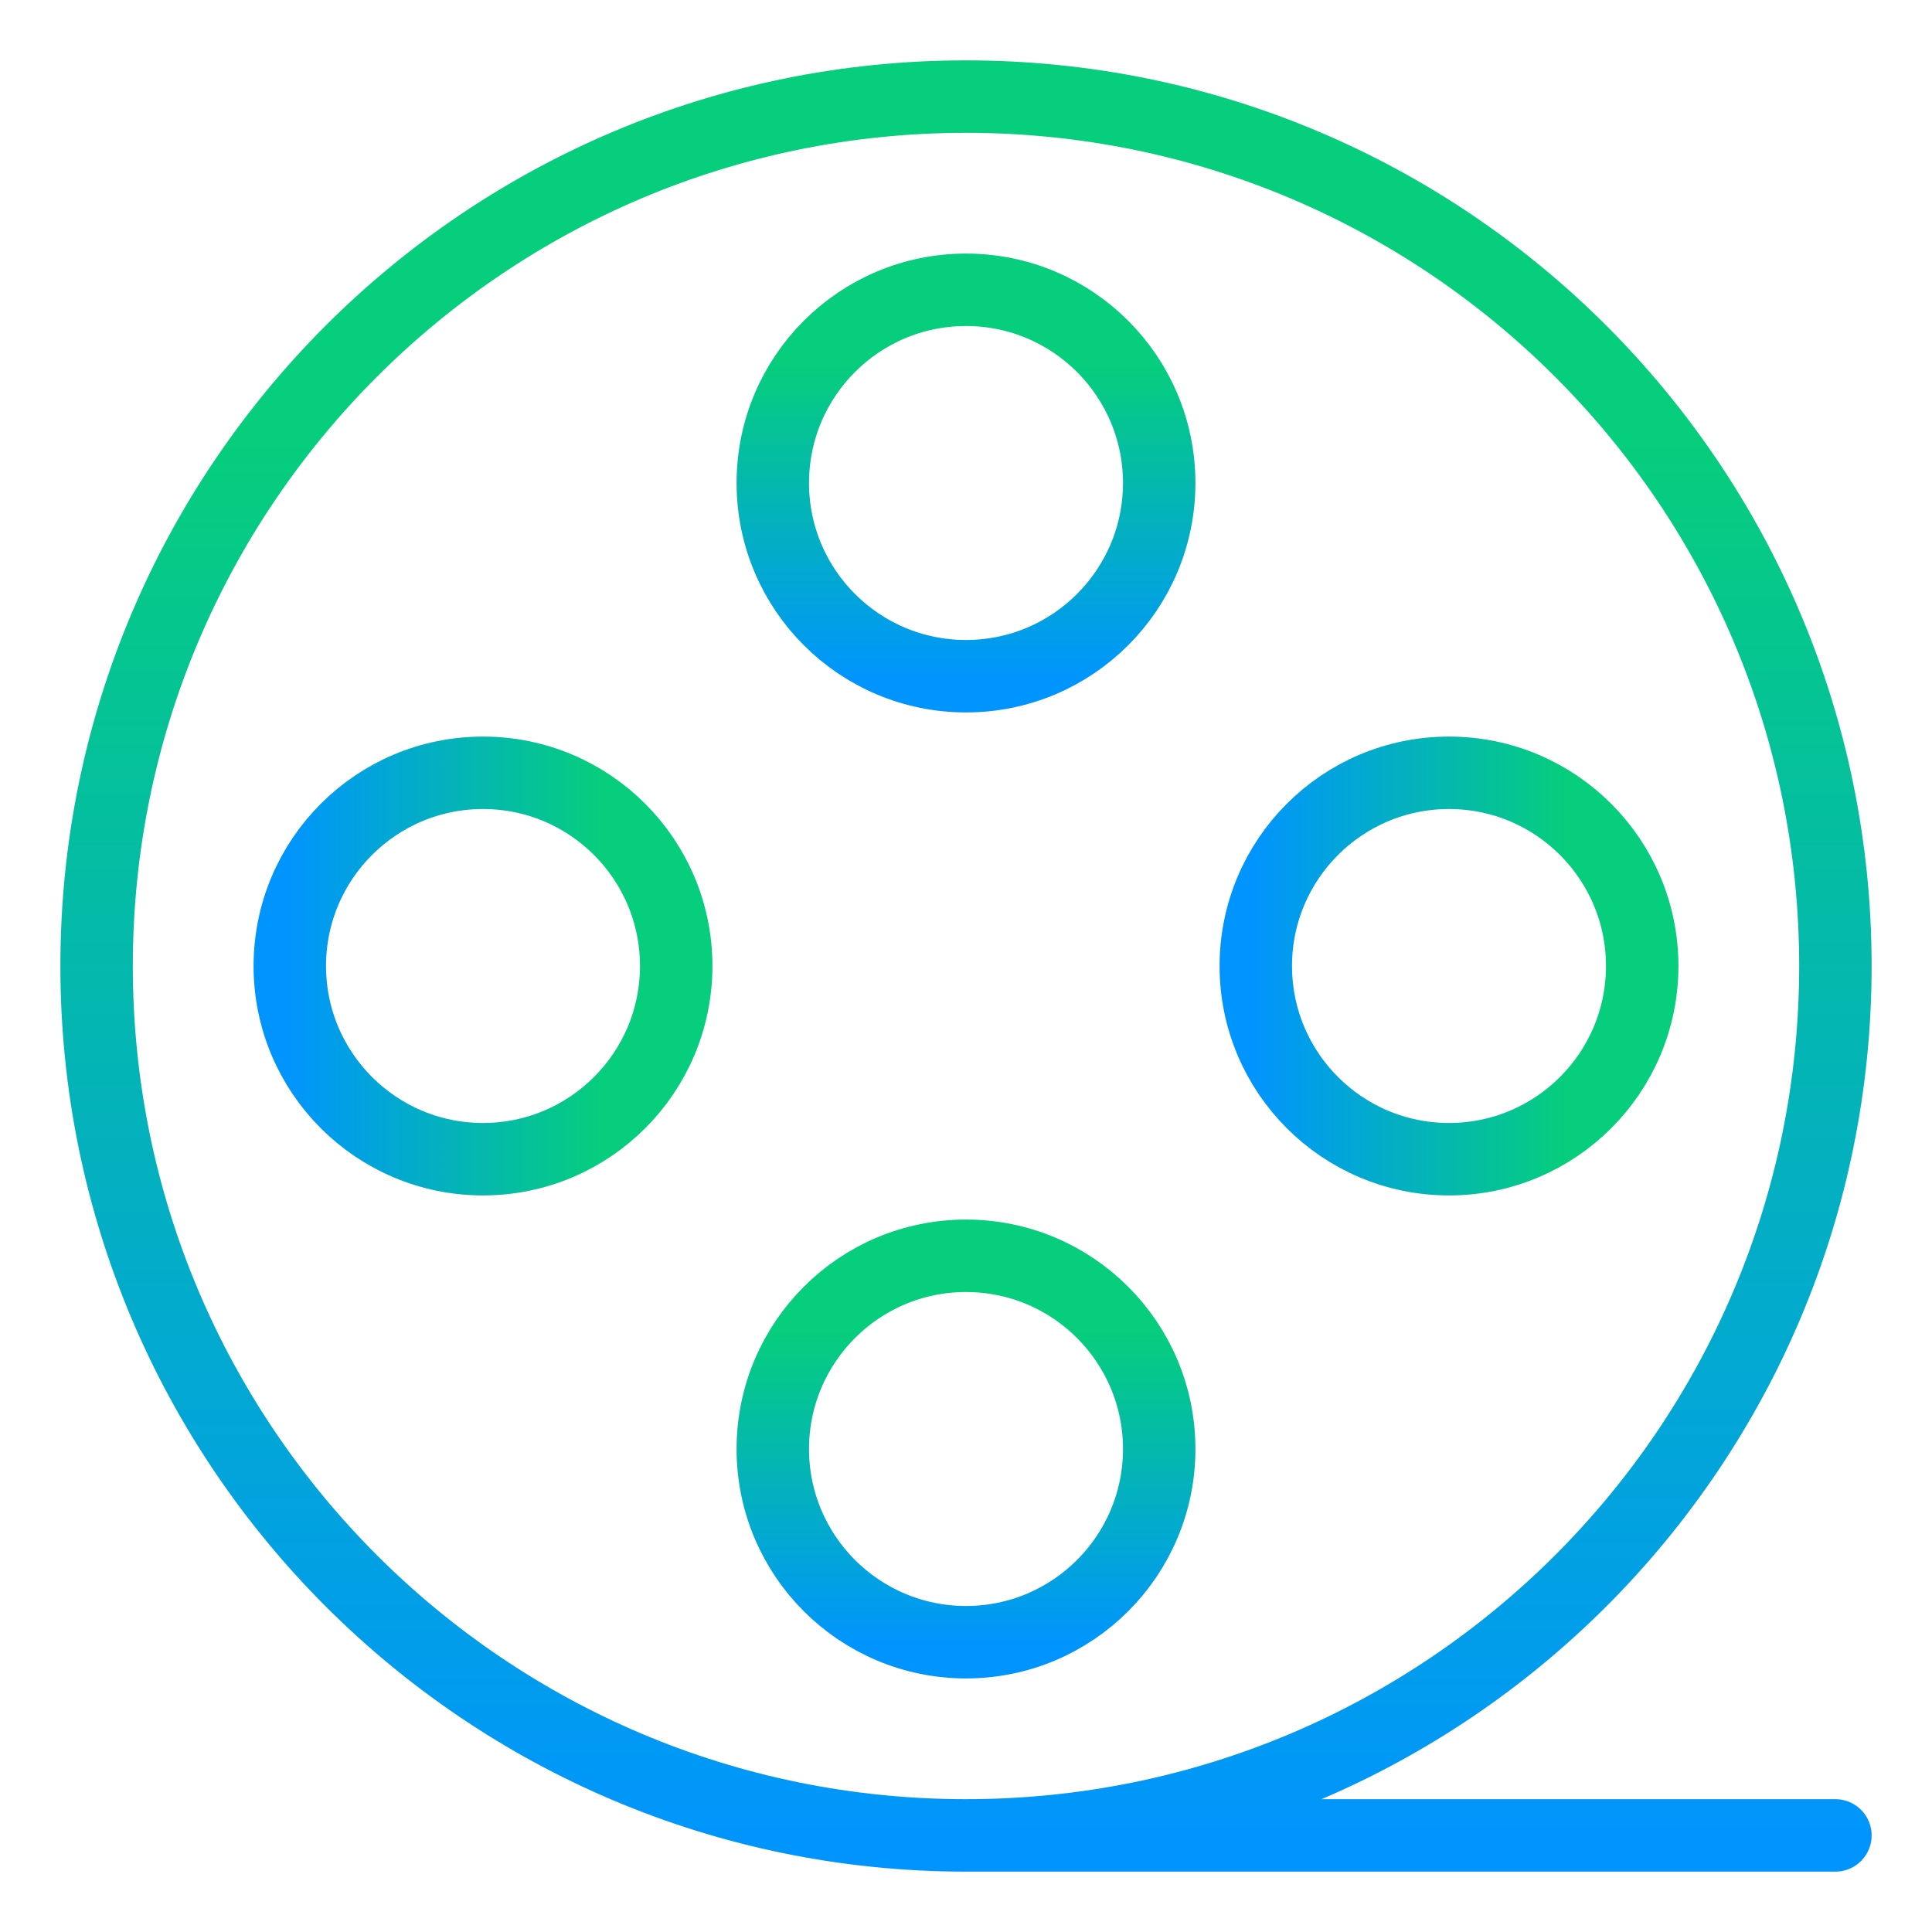
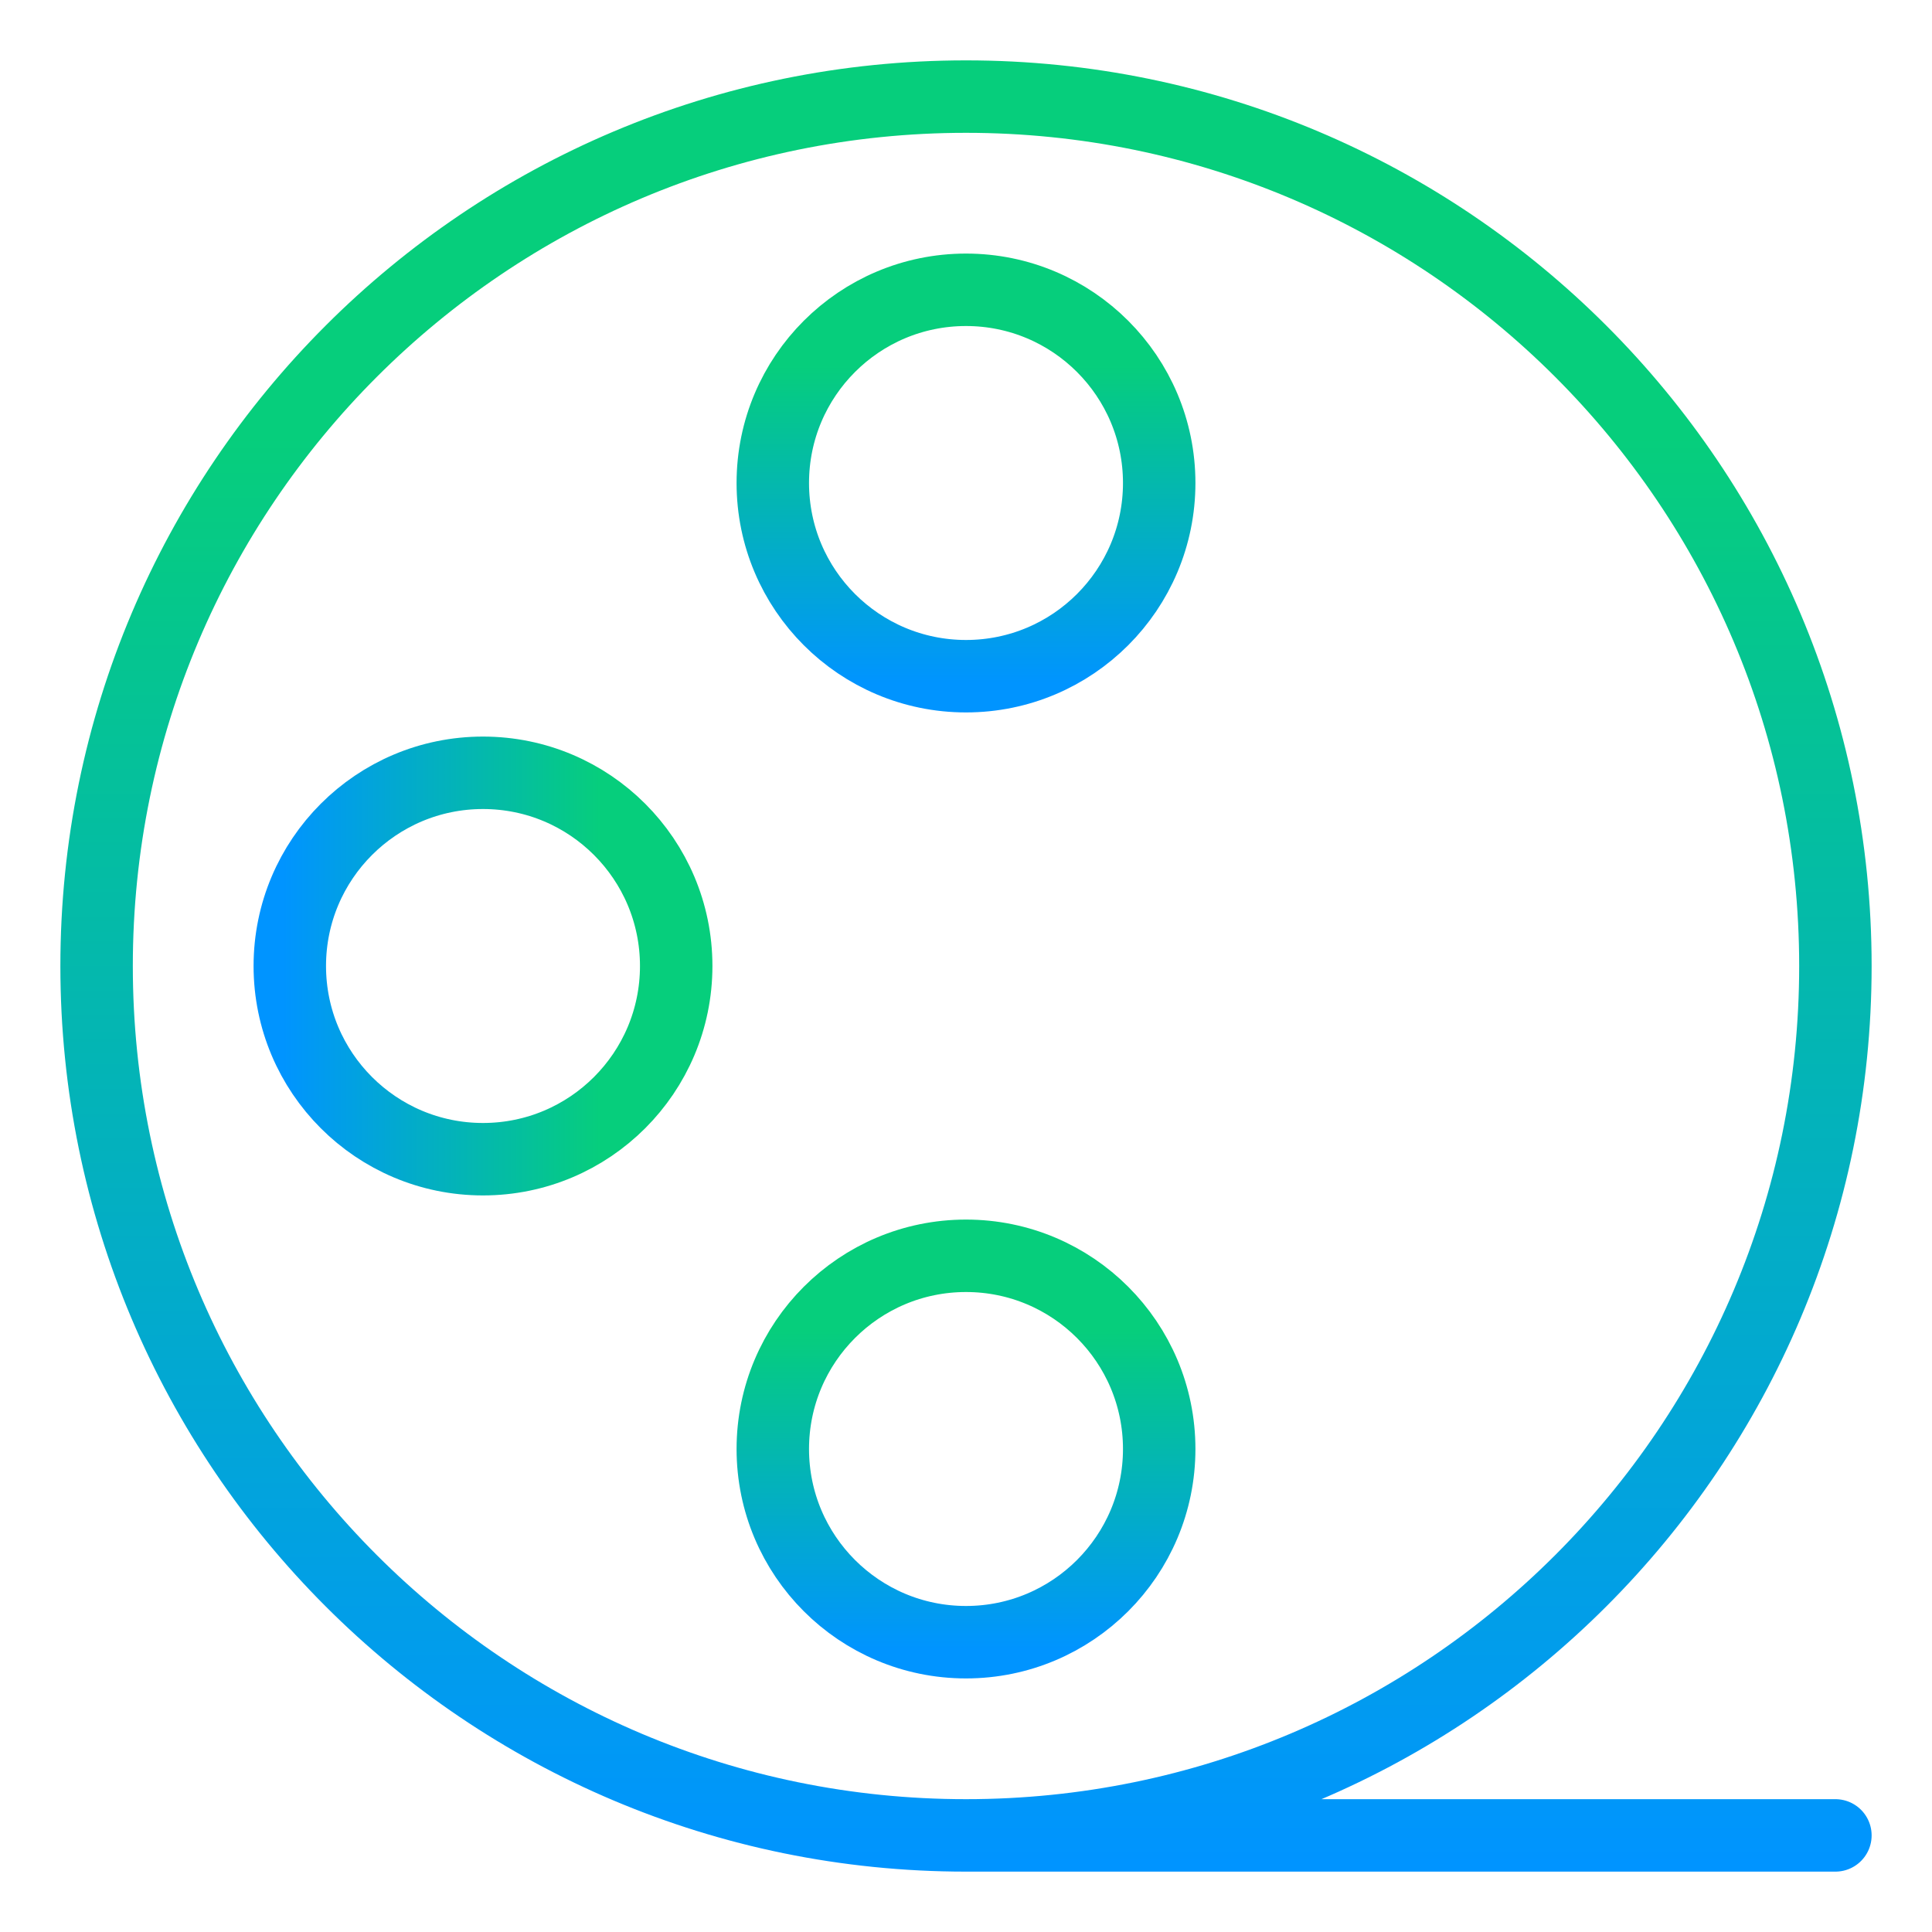
<svg xmlns="http://www.w3.org/2000/svg" width="40" height="40" viewBox="0 0 40 40" fill="none">
  <path d="M20 38C29.941 38 38 29.941 38 20C38 10.059 29.941 2 20 2C10.059 2 2 10.059 2 20C2 29.941 10.059 38 20 38ZM20 38H38" stroke="url(#paint0_linear_21078_40743)" stroke-width="1.5" stroke-linecap="round" stroke-linejoin="round" />
  <circle cx="20" cy="10" r="4" stroke="url(#paint1_linear_21078_40743)" stroke-width="1.5" stroke-linecap="round" stroke-linejoin="round" />
  <circle cx="20" cy="30" r="4" stroke="url(#paint2_linear_21078_40743)" stroke-width="1.5" stroke-linecap="round" stroke-linejoin="round" />
-   <circle cx="30" cy="20" r="4" transform="rotate(90 30 20)" stroke="url(#paint3_linear_21078_40743)" stroke-width="1.5" stroke-linecap="round" stroke-linejoin="round" />
  <circle cx="10" cy="20" r="4" transform="rotate(90 10 20)" stroke="url(#paint4_linear_21078_40743)" stroke-width="1.5" stroke-linecap="round" stroke-linejoin="round" />
  <defs>
    <linearGradient id="paint0_linear_21078_40743" x1="8.299" y1="9.026" x2="8.299" y2="38.616" gradientUnits="userSpaceOnUse">
      <stop stop-color="#06CE7C" />
      <stop offset="1" stop-color="#0094FF" />
    </linearGradient>
    <linearGradient id="paint1_linear_21078_40743" x1="17.4" y1="7.561" x2="17.4" y2="14.137" gradientUnits="userSpaceOnUse">
      <stop stop-color="#06CE7C" />
      <stop offset="1" stop-color="#0094FF" />
    </linearGradient>
    <linearGradient id="paint2_linear_21078_40743" x1="17.4" y1="27.561" x2="17.4" y2="34.137" gradientUnits="userSpaceOnUse">
      <stop stop-color="#06CE7C" />
      <stop offset="1" stop-color="#0094FF" />
    </linearGradient>
    <linearGradient id="paint3_linear_21078_40743" x1="27.4" y1="17.561" x2="27.4" y2="24.137" gradientUnits="userSpaceOnUse">
      <stop stop-color="#06CE7C" />
      <stop offset="1" stop-color="#0094FF" />
    </linearGradient>
    <linearGradient id="paint4_linear_21078_40743" x1="7.4" y1="17.561" x2="7.4" y2="24.137" gradientUnits="userSpaceOnUse">
      <stop stop-color="#06CE7C" />
      <stop offset="1" stop-color="#0094FF" />
    </linearGradient>
  </defs>
</svg>